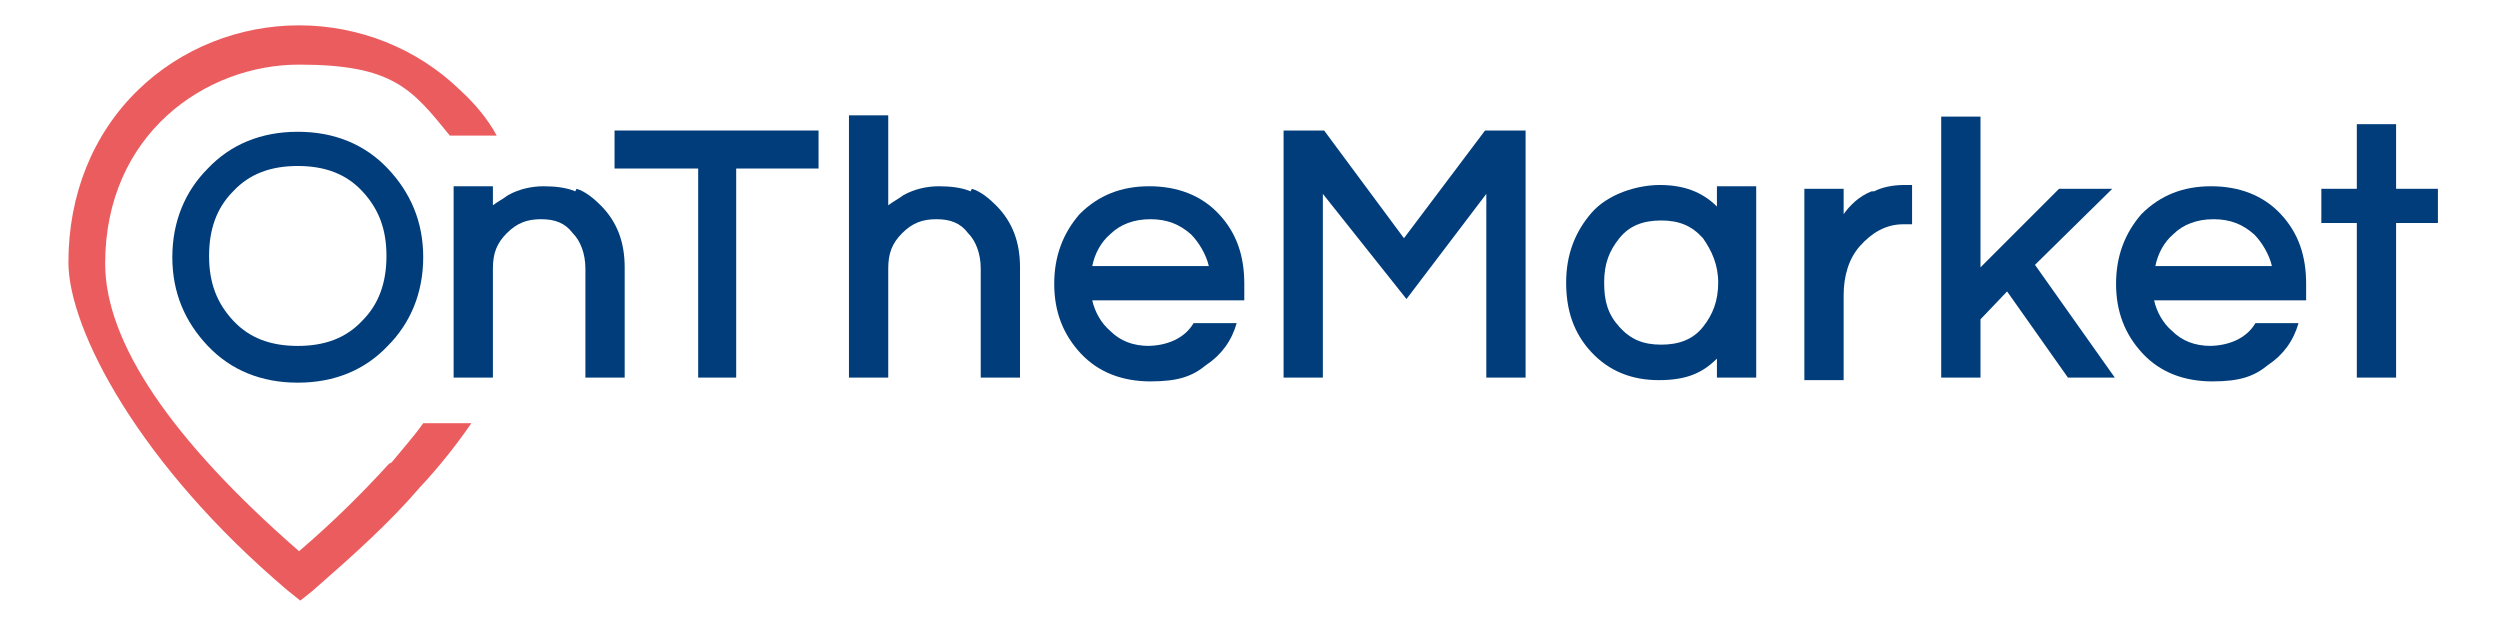
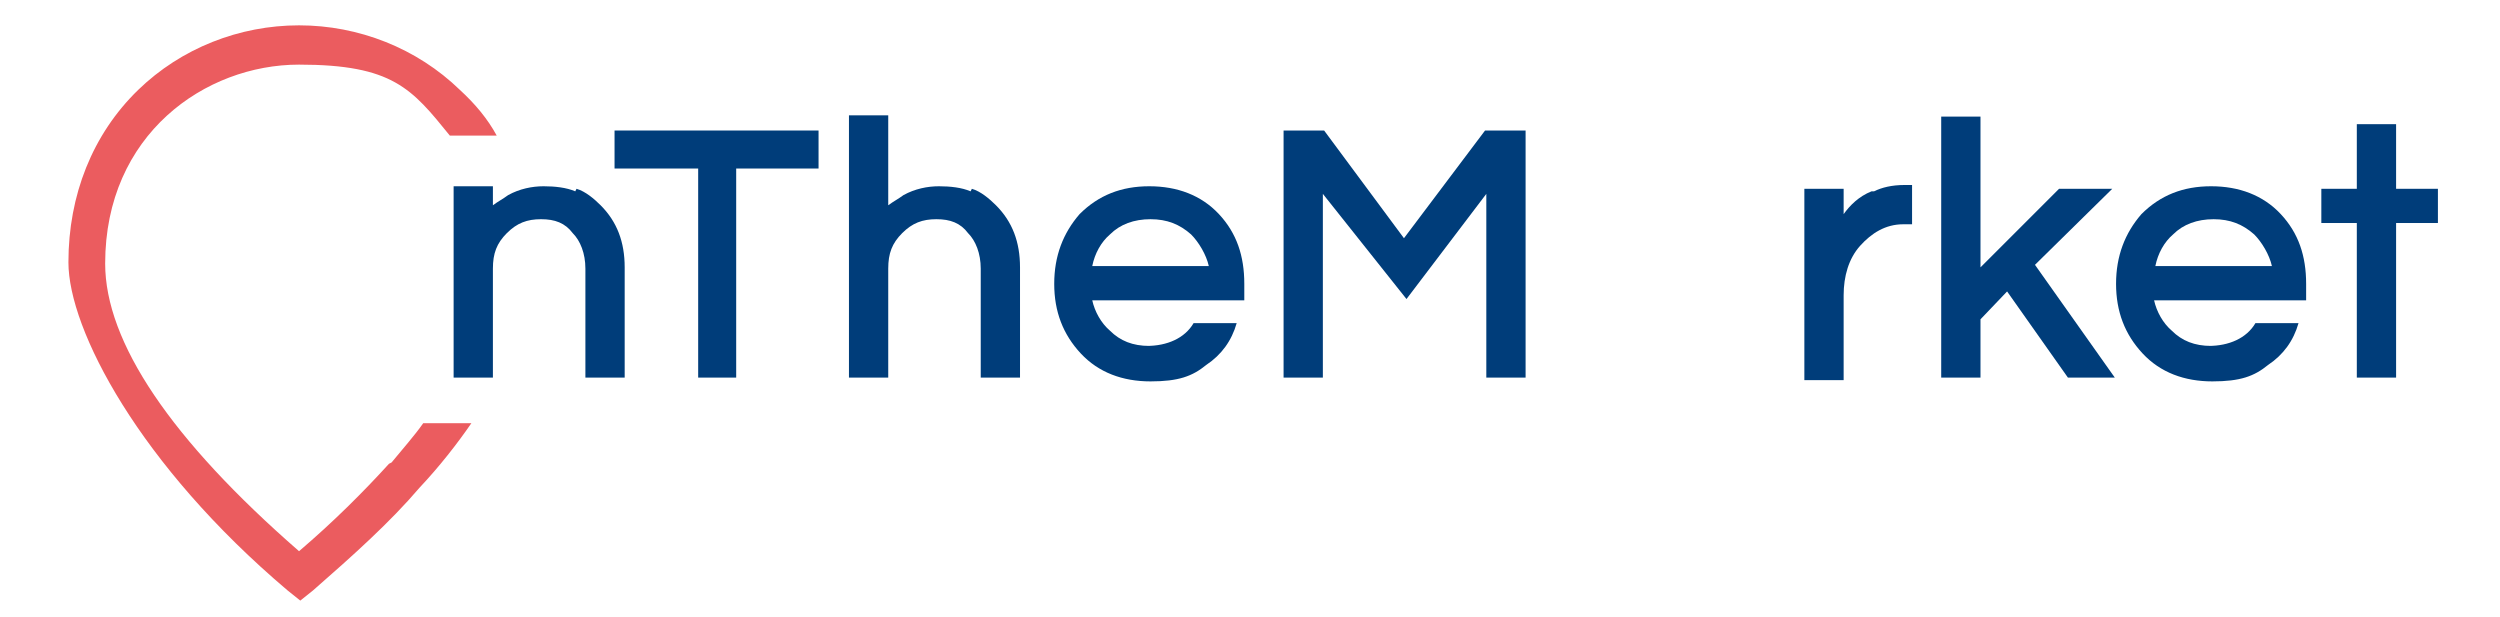
<svg xmlns="http://www.w3.org/2000/svg" id="Layer_2" data-name="Layer 2" version="1.1" viewBox="0 0 197.3 48.7">
  <defs>
    <style> .cls-1 { fill: #eb5c5f; } .cls-1, .cls-2 { stroke-width: 0px; } .cls-2 { fill: #003d7a; } </style>
  </defs>
  <g>
-     <path class="cls-2" d="M23.5,30.2c-2.9,0-5.3-1-7.1-2.9-1.8-1.9-2.8-4.2-2.8-7s1-5.2,2.8-7c1.8-1.9,4.2-2.9,7.1-2.9s5.3,1,7.1,2.9c1.8,1.9,2.8,4.2,2.8,7s-1,5.2-2.8,7c-1.8,1.9-4.2,2.9-7.1,2.9ZM23.5,13.1c-2.1,0-3.8.6-5.1,2-1.3,1.3-1.9,3-1.9,5.1s.6,3.7,1.9,5.1,3,2,5.1,2,3.8-.6,5.1-2c1.3-1.3,1.9-3,1.9-5.1s-.6-3.7-1.9-5.1-3-2-5.1-2Z" />
    <path class="cls-2" d="M90.7,27.3c-1.3,0-2.3-.4-3.1-1.2-.7-.6-1.2-1.5-1.4-2.4h12v-1.3c0-2.2-.6-4-2-5.5-1.4-1.5-3.3-2.2-5.5-2.2s-4,.7-5.5,2.2c-1.3,1.5-2,3.3-2,5.5s.7,4,2.1,5.5c1.4,1.5,3.3,2.2,5.5,2.2s3.3-.4,4.4-1.3c1.2-.8,2-1.9,2.4-3.3h-3.4c-.7,1.2-2.1,1.8-3.7,1.8h.2ZM87.6,18.5c.8-.8,1.9-1.2,3.2-1.2s2.3.4,3.2,1.2c.6.6,1.2,1.6,1.4,2.5h-9.2c.2-1,.7-1.9,1.4-2.5h.1Z" />
    <path class="cls-2" d="M76.6,15.1c-.7-.3-1.6-.4-2.5-.4s-1.9.2-2.8.7c-.4.3-.8.5-1.2.8v-7.1h-3.1v20.7h3.1v-8.6c0-1.2.3-2,1.1-2.8s1.6-1.1,2.7-1.1,1.9.3,2.5,1.1c.6.6,1,1.6,1,2.8v8.6h3.1v-8.7c0-2-.6-3.6-1.9-4.9-.5-.5-1.2-1.1-1.9-1.3h0Z" />
    <path class="cls-2" d="M45.4,15.1c-.7-.3-1.6-.4-2.5-.4s-1.9.2-2.8.7c-.4.3-.8.5-1.2.8v-1.5h-3.1v15.1h3.1v-8.6c0-1.2.3-2,1.1-2.8s1.6-1.1,2.7-1.1,1.9.3,2.5,1.1c.6.6,1,1.6,1,2.8v8.6h3.1v-8.7c0-2-.6-3.6-1.9-4.9-.5-.5-1.2-1.1-1.9-1.3h0Z" />
    <polygon class="cls-2" points="48.5 13.3 55.1 13.3 55.1 29.8 58.1 29.8 58.1 13.3 64.6 13.3 64.6 10.3 48.5 10.3 48.5 13.3" />
    <polygon class="cls-2" points="166.7 14.9 162.5 14.9 156.3 21.1 156.3 9.2 153.2 9.2 153.2 29.8 156.3 29.8 156.3 25.2 158.4 23 163.2 29.8 166.9 29.8 160.6 20.9 166.7 14.9" />
    <path class="cls-2" d="M147.7,15.1c-1,.4-1.7,1.1-2.2,1.8v-2h-3.1v15.1h3.1v-6.7c0-1.5.4-2.9,1.3-3.9s2-1.7,3.4-1.7h.7v-3.1h-.6c-1,0-1.8.2-2.4.5h-.1Z" />
    <polygon class="cls-2" points="189.1 14.9 189.1 9.8 186 9.8 186 14.9 183.2 14.9 183.2 17.6 186 17.6 186 29.8 189.1 29.8 189.1 17.6 192.4 17.6 192.4 14.9 189.1 14.9" />
    <polygon class="cls-2" points="110.8 18.8 104.5 10.3 101.3 10.3 101.3 29.8 104.4 29.8 104.4 15.3 111 23.6 117.3 15.3 117.3 29.8 120.4 29.8 120.4 10.3 117.2 10.3 110.8 18.8" />
-     <path class="cls-2" d="M135.5,16.3c-1.2-1.2-2.7-1.7-4.5-1.7s-4.1.7-5.4,2.2c-1.3,1.5-2,3.3-2,5.5s.6,4,2,5.5c1.4,1.5,3.2,2.2,5.3,2.2s3.4-.5,4.6-1.7v1.5h3.1v-15.1h-3.1v1.5ZM134.4,25.8c-.8,1-1.9,1.4-3.3,1.4s-2.4-.4-3.3-1.4-1.2-2-1.2-3.5.4-2.5,1.2-3.5c.8-1,1.9-1.4,3.3-1.4s2.4.4,3.3,1.4c.7,1,1.2,2.1,1.2,3.5s-.4,2.5-1.2,3.5Z" />
    <path class="cls-2" d="M174.5,27.3c-1.3,0-2.3-.4-3.1-1.2-.7-.6-1.2-1.5-1.4-2.4h12v-1.3c0-2.2-.6-4-2-5.5-1.4-1.5-3.3-2.2-5.5-2.2s-4,.7-5.5,2.2c-1.3,1.5-2,3.3-2,5.5s.7,4,2.1,5.5c1.4,1.5,3.3,2.2,5.5,2.2s3.3-.4,4.4-1.3c1.2-.8,2-1.9,2.4-3.3h-3.4c-.7,1.2-2.1,1.8-3.7,1.8h.2ZM171.5,18.5c.8-.8,1.9-1.2,3.2-1.2s2.3.4,3.2,1.2c.6.6,1.2,1.6,1.4,2.5h-9.2c.2-1,.7-1.9,1.4-2.5h.1Z" />
  </g>
  <path class="cls-1" d="M30.7,36.6c-2,2.2-4.4,4.6-7.1,6.9-10.1-8.8-15.3-16.5-15.3-22.7,0-10.2,7.9-15.7,15.3-15.7s8.9,1.9,11.9,5.6h3.7c-.7-1.3-1.7-2.5-2.9-3.6-3.4-3.3-8-5.1-12.7-5.1s-9.3,1.8-12.7,5.1c-3.6,3.5-5.5,8.3-5.5,13.6s5.6,16,17.3,25.9l1,.8,1-.8c3.2-2.8,6.1-5.4,8.4-8.1,1.6-1.7,3-3.5,4.1-5.1h-3.8c-.7,1-1.6,2-2.5,3.1h0Z" />
</svg>